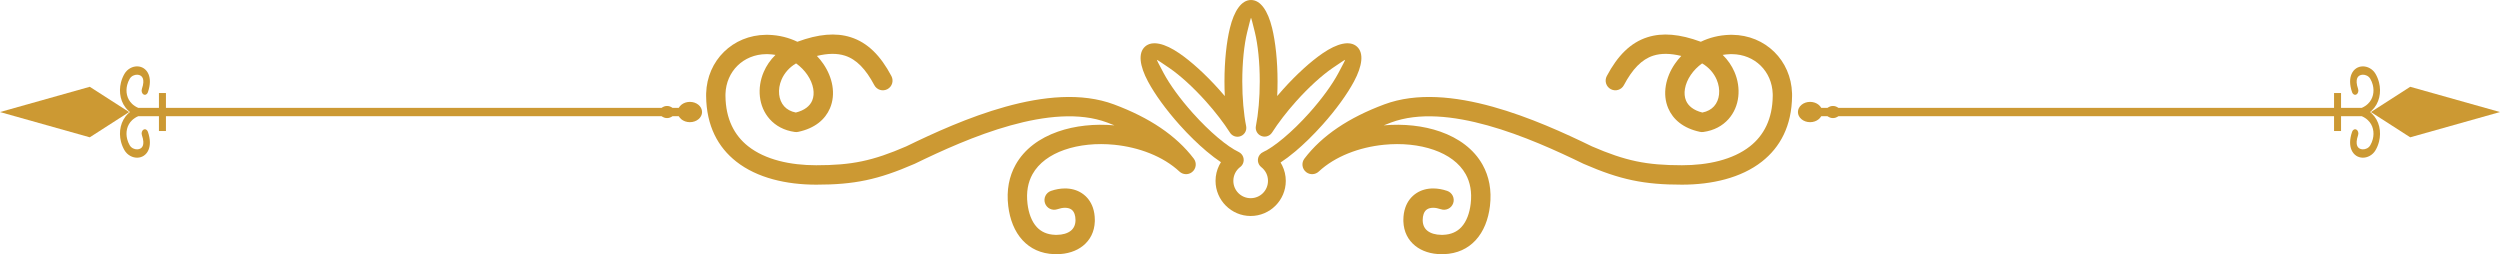
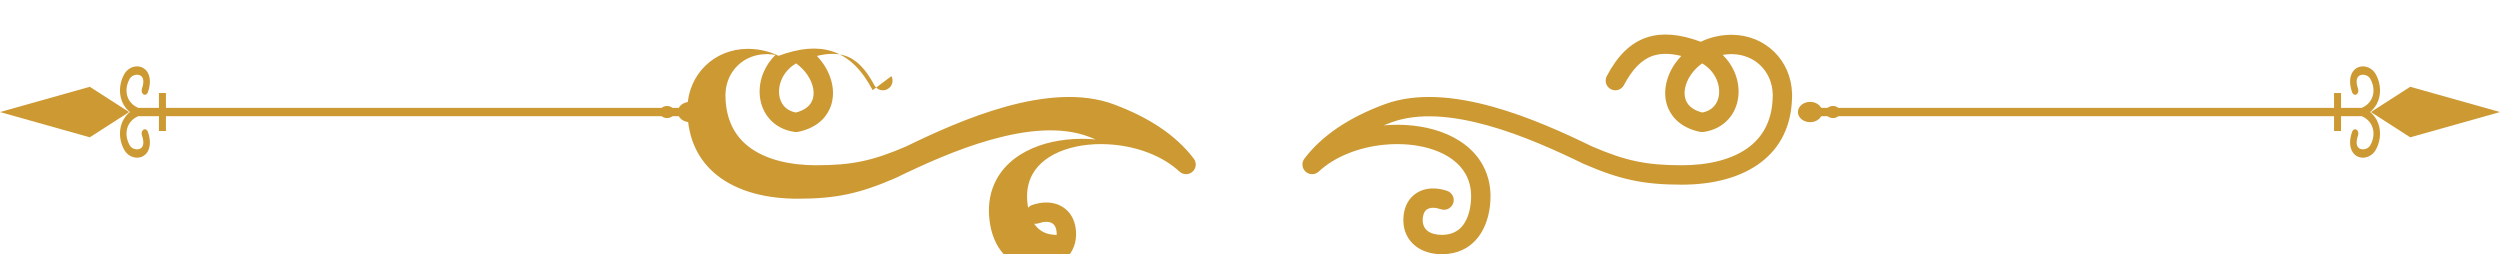
<svg xmlns="http://www.w3.org/2000/svg" clip-rule="evenodd" fill-rule="evenodd" height="346.7" image-rendering="optimizeQuality" preserveAspectRatio="xMidYMid meet" shape-rendering="geometricPrecision" text-rendering="geometricPrecision" version="1.0" viewBox="0.0 0.0 3409.7 346.7" width="3409.7" zoomAndPan="magnify">
  <g>
    <g fill="#c93">
      <g id="change1_9">
-         <path d="M1834.574 81.576c-0.222,-0.199 -6.75,4.105 -17.117,11.222 -14.462,9.926 -32.152,25.829 -49.659,45.349l-0.102 0.115c-6.449,7.197 -12.492,14.48 -18.002,21.635 -5.654,7.343 -10.603,14.36 -14.737,20.846 -3.587,5.631 -11.063,7.287 -16.694,3.7 -4.402,-2.803 -6.375,-7.985 -5.312,-12.804 1.597,-7.981 2.905,-17.438 3.832,-28.025 0.885,-10.127 1.371,-21.079 1.371,-32.525 0,-26.467 -2.549,-50.185 -6.668,-67.128 -2.956,-12.155 -4.941,-19.677 -5.25,-19.677 -0.31,0 -2.297,7.52 -5.253,19.677 -4.118,16.941 -6.667,40.661 -6.667,67.128 0,11.484 0.487,22.473 1.38,32.63 0.941,10.713 2.272,20.27 3.903,28.318 1.308,6.547 -2.939,12.92 -9.486,14.228 -5.132,1.025 -10.155,-1.363 -12.717,-5.595 -4.113,-6.446 -9.024,-13.408 -14.628,-20.689 -5.53,-7.184 -11.589,-14.493 -18.065,-21.719l-0.025 -0.029c-17.534,-19.564 -35.257,-35.496 -49.736,-45.437 -10.367,-7.117 -16.893,-11.419 -17.115,-11.22 -0.224,0.201 3.337,7.155 9.274,18.23 8.275,15.44 22.192,34.804 39.777,54.431l0.025 0.029c11.664,13.016 23.393,24.414 34.182,33.51 10.8,9.101 20.563,15.826 28.231,19.438 6.05,2.855 8.64,10.077 5.786,16.127 -0.97,2.053 -2.442,3.707 -4.201,4.887 -2.624,2.12 -4.798,4.82 -6.333,7.914 -1.557,3.132 -2.432,6.708 -2.432,10.524 0,6.543 2.636,12.456 6.895,16.727 4.271,4.258 10.185,6.895 16.727,6.895 6.543,0 12.455,-2.637 16.727,-6.895 4.258,-4.271 6.895,-10.184 6.895,-16.727 0,-3.803 -0.842,-7.325 -2.339,-10.386 -1.589,-3.249 -3.925,-6.096 -6.784,-8.322 -5.264,-4.111 -6.199,-11.715 -2.088,-16.979 1.239,-1.585 2.794,-2.778 4.507,-3.559 7.493,-3.441 17.276,-10.151 28.261,-19.375 11.015,-9.249 22.891,-20.76 34.574,-33.796 17.591,-19.634 31.515,-39.007 39.791,-54.447 5.937,-11.073 9.497,-18.024 9.272,-18.226zm-30.777 -8.794c20.008,-13.736 37.226,-17.901 46.903,-9.23 9.672,8.668 7.417,26.238 -4.055,47.635 -9.132,17.038 -24.228,38.115 -43.11,59.188 -12.653,14.119 -25.368,26.46 -37.041,36.263 -6.982,5.861 -13.705,10.909 -19.947,14.989 0.799,1.302 1.539,2.647 2.216,4.029 3.135,6.417 4.9,13.553 4.9,21.01 0,13.196 -5.365,25.159 -14.031,33.827l-0.047 0.048c-8.668,8.665 -20.632,14.031 -33.827,14.031 -13.196,0 -25.16,-5.366 -33.827,-14.031l-0.048 -0.048c-8.666,-8.668 -14.031,-20.631 -14.031,-33.827 0,-7.591 1.799,-14.811 4.995,-21.243 0.718,-1.45 1.512,-2.857 2.371,-4.22 -6.14,-4.077 -12.773,-9.102 -19.689,-14.93 -11.685,-9.849 -24.271,-22.066 -36.665,-35.898 -18.886,-21.079 -33.976,-42.15 -43.106,-59.185 -11.473,-21.396 -13.731,-38.968 -4.058,-47.638 9.678,-8.671 26.892,-4.506 46.902,9.228 15.894,10.911 35.19,28.227 54.114,49.344 2.695,3.005 5.291,5.985 7.792,8.937 -0.311,-6.467 -0.476,-13.144 -0.476,-19.972 0,-28.186 2.838,-53.954 7.425,-72.818 5.749,-23.645 15.794,-38.271 28.779,-38.271 12.981,0 23.027,14.628 28.777,38.271 4.587,18.868 7.424,44.636 7.424,72.818 0,6.796 -0.162,13.446 -0.472,19.886 2.461,-2.903 5.014,-5.832 7.652,-8.777l0.058 -0.067c18.928,-21.121 38.224,-38.437 54.122,-49.349z" fill-rule="nonzero" />
-       </g>
+         </g>
      <g id="change1_10">
-         <path d="M1215.8 103.805c3.398,6.453 0.921,14.441 -5.532,17.839 -6.454,3.398 -14.442,0.921 -17.839,-5.532 -11.517,-21.754 -24.291,-35.176 -40.083,-40.208 -10.639,-3.389 -23.192,-3.262 -38.189,0.394 3.274,3.437 6.213,7.069 8.79,10.831 6.364,9.297 10.583,19.486 12.296,29.618 1.805,10.663 0.844,21.295 -3.262,30.903 -6.518,15.25 -20.493,27.363 -43.263,32.165l-0.175 0.038c-1.424,0.296 -2.923,0.36 -4.447,0.156 -14.722,-2.018 -26.164,-8.442 -34.254,-17.466 -7.681,-8.573 -12.163,-19.327 -13.434,-30.764 -1.228,-11.042 0.519,-22.763 5.24,-33.709 3.604,-8.354 8.947,-16.304 16.023,-23.198 -3.247,-0.552 -6.614,-0.896 -10.091,-1l-2.586 -0.034c-15.59,0.14 -29.26,6.035 -39.107,15.699 -9.858,9.674 -15.967,23.179 -16.43,38.525l-0.031 2.541c0.3,31.957 12.346,54.225 31.012,68.925 23.43,18.45 57.597,25.848 92.837,25.848 24.226,0 43.559,-1.491 62.34,-5.432 18.844,-3.955 37.517,-10.398 60.313,-20.274 37.033,-18.02 85.407,-40.178 135.305,-54.065 51.155,-14.235 103.849,-19.675 147.977,-3.244 24.374,9.083 45.542,19.69 63.493,31.82 18.352,12.396 33.502,26.448 45.442,42.142 4.425,5.795 3.314,14.085 -2.48,18.51 -5.203,3.973 -12.416,3.483 -17.039,-0.853 -22.394,-20.844 -55.407,-33.191 -88.838,-36.53 -23.986,-2.395 -47.989,-0.127 -68.259,6.985 -19.144,6.718 -34.777,17.747 -43.361,33.189 -6.043,10.871 -8.713,24.284 -6.777,40.356 1.539,12.773 5.61,24.161 12.755,31.828 5.754,6.174 13.883,10.101 24.789,10.474l2.293 0.038c8.096,-0.061 14.76,-2.029 19.246,-5.626 3.827,-3.069 6.141,-7.657 6.341,-13.531l0.023 -1.215c-0.021,-3.033 -0.457,-5.72 -1.243,-8.034 -1.006,-2.885 -2.589,-5.009 -4.583,-6.328 -2.229,-1.474 -5.195,-2.22 -8.67,-2.195 -3.012,0.021 -6.48,0.675 -10.295,1.982 -6.91,2.37 -14.435,-1.311 -16.805,-8.221 -2.37,-6.91 1.311,-14.435 8.221,-16.805 6.377,-2.184 12.713,-3.281 18.775,-3.325 8.751,-0.064 16.726,2.154 23.352,6.539 6.86,4.538 12.068,11.177 15.015,19.776l0 0.052c1.645,4.807 2.558,10.308 2.601,16.455l-0.023 2.145c-0.481,14.137 -6.38,25.439 -16.163,33.283 -9.125,7.318 -21.486,11.312 -35.688,11.416l-3.222 -0.037c-18.675,-0.638 -32.919,-7.707 -43.299,-18.85 -11.261,-12.082 -17.514,-28.693 -19.684,-46.72 -2.635,-21.868 1.278,-40.622 9.983,-56.281 11.952,-21.503 32.709,-36.507 57.731,-45.287 23.203,-8.142 50.234,-10.929 77.124,-8.553 -3.252,-1.327 -6.573,-2.622 -9.96,-3.885 -38.029,-14.16 -85.249,-8.967 -131.739,3.969 -47.749,13.288 -94.775,34.848 -130.867,52.395l-0.013 -0.025 -0.504 0.232c-24.795,10.768 -45.156,17.797 -65.889,22.149 -20.932,4.394 -41.885,6.054 -67.718,6.054 -40.595,0 -80.592,-9.026 -109.175,-31.534 -24.715,-19.461 -40.657,-48.439 -41.043,-89.504l0.031 -3.474c0.678,-22.463 9.71,-42.311 24.289,-56.619 14.587,-14.316 34.66,-23.044 57.408,-23.248 1.249,-0.009 2.433,0.002 3.521,0.033 14.541,0.438 27.732,3.913 39.205,9.445 28.751,-10.608 52.403,-12.674 72.798,-6.174 23.034,7.339 40.652,25.003 55.491,53.031zm-130.044 -17.351c-9.516,5.586 -16.118,13.507 -19.807,22.06 -2.91,6.747 -4.002,13.828 -3.277,20.367 0.682,6.143 2.96,11.777 6.818,16.082 3.68,4.102 8.98,7.164 15.936,8.519 12.024,-3.004 19.173,-8.965 22.254,-16.171 2.053,-4.805 2.489,-10.4 1.503,-16.22 -1.073,-6.347 -3.84,-12.909 -8.056,-19.07 -3.955,-5.774 -9.137,-11.119 -15.371,-15.567z" fill-rule="nonzero" />
+         <path d="M1215.8 103.805c3.398,6.453 0.921,14.441 -5.532,17.839 -6.454,3.398 -14.442,0.921 -17.839,-5.532 -11.517,-21.754 -24.291,-35.176 -40.083,-40.208 -10.639,-3.389 -23.192,-3.262 -38.189,0.394 3.274,3.437 6.213,7.069 8.79,10.831 6.364,9.297 10.583,19.486 12.296,29.618 1.805,10.663 0.844,21.295 -3.262,30.903 -6.518,15.25 -20.493,27.363 -43.263,32.165l-0.175 0.038c-1.424,0.296 -2.923,0.36 -4.447,0.156 -14.722,-2.018 -26.164,-8.442 -34.254,-17.466 -7.681,-8.573 -12.163,-19.327 -13.434,-30.764 -1.228,-11.042 0.519,-22.763 5.24,-33.709 3.604,-8.354 8.947,-16.304 16.023,-23.198 -3.247,-0.552 -6.614,-0.896 -10.091,-1l-2.586 -0.034c-15.59,0.14 -29.26,6.035 -39.107,15.699 -9.858,9.674 -15.967,23.179 -16.43,38.525l-0.031 2.541c0.3,31.957 12.346,54.225 31.012,68.925 23.43,18.45 57.597,25.848 92.837,25.848 24.226,0 43.559,-1.491 62.34,-5.432 18.844,-3.955 37.517,-10.398 60.313,-20.274 37.033,-18.02 85.407,-40.178 135.305,-54.065 51.155,-14.235 103.849,-19.675 147.977,-3.244 24.374,9.083 45.542,19.69 63.493,31.82 18.352,12.396 33.502,26.448 45.442,42.142 4.425,5.795 3.314,14.085 -2.48,18.51 -5.203,3.973 -12.416,3.483 -17.039,-0.853 -22.394,-20.844 -55.407,-33.191 -88.838,-36.53 -23.986,-2.395 -47.989,-0.127 -68.259,6.985 -19.144,6.718 -34.777,17.747 -43.361,33.189 -6.043,10.871 -8.713,24.284 -6.777,40.356 1.539,12.773 5.61,24.161 12.755,31.828 5.754,6.174 13.883,10.101 24.789,10.474l2.293 0.038l0.023 -1.215c-0.021,-3.033 -0.457,-5.72 -1.243,-8.034 -1.006,-2.885 -2.589,-5.009 -4.583,-6.328 -2.229,-1.474 -5.195,-2.22 -8.67,-2.195 -3.012,0.021 -6.48,0.675 -10.295,1.982 -6.91,2.37 -14.435,-1.311 -16.805,-8.221 -2.37,-6.91 1.311,-14.435 8.221,-16.805 6.377,-2.184 12.713,-3.281 18.775,-3.325 8.751,-0.064 16.726,2.154 23.352,6.539 6.86,4.538 12.068,11.177 15.015,19.776l0 0.052c1.645,4.807 2.558,10.308 2.601,16.455l-0.023 2.145c-0.481,14.137 -6.38,25.439 -16.163,33.283 -9.125,7.318 -21.486,11.312 -35.688,11.416l-3.222 -0.037c-18.675,-0.638 -32.919,-7.707 -43.299,-18.85 -11.261,-12.082 -17.514,-28.693 -19.684,-46.72 -2.635,-21.868 1.278,-40.622 9.983,-56.281 11.952,-21.503 32.709,-36.507 57.731,-45.287 23.203,-8.142 50.234,-10.929 77.124,-8.553 -3.252,-1.327 -6.573,-2.622 -9.96,-3.885 -38.029,-14.16 -85.249,-8.967 -131.739,3.969 -47.749,13.288 -94.775,34.848 -130.867,52.395l-0.013 -0.025 -0.504 0.232c-24.795,10.768 -45.156,17.797 -65.889,22.149 -20.932,4.394 -41.885,6.054 -67.718,6.054 -40.595,0 -80.592,-9.026 -109.175,-31.534 -24.715,-19.461 -40.657,-48.439 -41.043,-89.504l0.031 -3.474c0.678,-22.463 9.71,-42.311 24.289,-56.619 14.587,-14.316 34.66,-23.044 57.408,-23.248 1.249,-0.009 2.433,0.002 3.521,0.033 14.541,0.438 27.732,3.913 39.205,9.445 28.751,-10.608 52.403,-12.674 72.798,-6.174 23.034,7.339 40.652,25.003 55.491,53.031zm-130.044 -17.351c-9.516,5.586 -16.118,13.507 -19.807,22.06 -2.91,6.747 -4.002,13.828 -3.277,20.367 0.682,6.143 2.96,11.777 6.818,16.082 3.68,4.102 8.98,7.164 15.936,8.519 12.024,-3.004 19.173,-8.965 22.254,-16.171 2.053,-4.805 2.489,-10.4 1.503,-16.22 -1.073,-6.347 -3.84,-12.909 -8.056,-19.07 -3.955,-5.774 -9.137,-11.119 -15.371,-15.567z" fill-rule="nonzero" />
      </g>
      <g id="change1_11">
        <path d="M2191.443 103.805c-3.398,6.453 -0.922,14.441 5.532,17.839 6.453,3.398 14.441,0.921 17.839,-5.532 11.517,-21.754 24.29,-35.176 40.082,-40.208 10.639,-3.389 23.192,-3.262 38.19,0.394 -3.275,3.437 -6.214,7.069 -8.79,10.831 -6.364,9.297 -10.583,19.486 -12.297,29.618 -1.805,10.663 -0.844,21.295 3.263,30.903 6.518,15.25 20.492,27.363 43.263,32.165l0.175 0.038c1.424,0.296 2.923,0.36 4.446,0.156 14.723,-2.018 26.165,-8.442 34.254,-17.466 7.682,-8.573 12.163,-19.327 13.435,-30.764 1.228,-11.042 -0.519,-22.763 -5.24,-33.709 -3.605,-8.354 -8.947,-16.304 -16.024,-23.198 3.248,-0.552 6.614,-0.896 10.091,-1l2.587 -0.034c15.59,0.14 29.26,6.035 39.107,15.699 9.857,9.674 15.967,23.179 16.43,38.525l0.031 2.541c-0.3,31.957 -12.346,54.225 -31.013,68.925 -23.429,18.45 -57.596,25.848 -92.836,25.848 -24.226,0 -43.56,-1.491 -62.341,-5.432 -18.843,-3.955 -37.516,-10.398 -60.312,-20.274 -37.033,-18.02 -85.407,-40.178 -135.306,-54.065 -51.155,-14.235 -103.848,-19.675 -147.977,-3.244 -24.373,9.083 -45.541,19.69 -63.493,31.82 -18.352,12.396 -33.502,26.448 -45.441,42.142 -4.426,5.795 -3.315,14.085 2.48,18.51 5.203,3.973 12.415,3.483 17.039,-0.853 22.393,-20.844 55.407,-33.191 88.838,-36.53 23.986,-2.395 47.989,-0.127 68.258,6.985 19.144,6.718 34.778,17.747 43.362,33.189 6.042,10.871 8.713,24.284 6.776,40.356 -1.538,12.773 -5.609,24.161 -12.755,31.828 -5.753,6.174 -13.882,10.101 -24.788,10.474l-2.293 0.038c-8.096,-0.061 -14.76,-2.029 -19.246,-5.626 -3.827,-3.069 -6.141,-7.657 -6.341,-13.531l-0.023 -1.215c0.021,-3.033 0.456,-5.72 1.242,-8.034 1.007,-2.885 2.589,-5.009 4.584,-6.328 2.228,-1.474 5.195,-2.22 8.669,-2.195 3.012,0.021 6.481,0.675 10.295,1.982 6.911,2.37 14.436,-1.311 16.806,-8.221 2.37,-6.91 -1.312,-14.435 -8.222,-16.805 -6.376,-2.184 -12.713,-3.281 -18.774,-3.325 -8.751,-0.064 -16.726,2.154 -23.353,6.539 -6.86,4.538 -12.067,11.177 -15.014,19.776l0 0.052c-1.645,4.807 -2.558,10.308 -2.602,16.455l0.023 2.145c0.482,14.137 6.381,25.439 16.163,33.283 9.126,7.318 21.487,11.312 35.689,11.416l3.222 -0.037c18.675,-0.638 32.918,-7.707 43.299,-18.85 11.26,-12.082 17.514,-28.693 19.684,-46.72 2.634,-21.868 -1.278,-40.622 -9.983,-56.281 -11.952,-21.503 -32.71,-36.507 -57.732,-45.287 -23.202,-8.142 -50.233,-10.929 -77.123,-8.553 3.252,-1.327 6.572,-2.622 9.959,-3.885 38.03,-14.16 85.249,-8.967 131.739,3.969 47.75,13.288 94.775,34.848 130.868,52.395l0.013 -0.025 0.504 0.232c24.795,10.768 45.156,17.797 65.888,22.149 20.933,4.394 41.886,6.054 67.719,6.054 40.595,0 80.592,-9.026 109.174,-31.534 24.716,-19.461 40.658,-48.439 41.044,-89.504l-0.032 -3.474c-0.677,-22.463 -9.709,-42.311 -24.288,-56.619 -14.587,-14.316 -34.661,-23.044 -57.409,-23.248 -1.248,-0.009 -2.432,0.002 -3.52,0.033 -14.542,0.438 -27.732,3.913 -39.205,9.445 -28.751,-10.608 -52.404,-12.674 -72.798,-6.174 -23.034,7.339 -40.652,25.003 -55.491,53.031zm130.044 -17.351c9.516,5.586 16.117,13.507 19.807,22.06 2.91,6.747 4.002,13.828 3.276,20.367 -0.681,6.143 -2.959,11.777 -6.818,16.082 -3.679,4.102 -8.98,7.164 -15.936,8.519 -12.023,-3.004 -19.173,-8.965 -22.254,-16.171 -2.053,-4.805 -2.488,-10.4 -1.502,-16.22 1.073,-6.347 3.839,-12.909 8.056,-19.07 3.954,-5.774 9.136,-11.119 15.371,-15.567z" fill-rule="nonzero" />
      </g>
      <g>
        <g id="change1_6">
          <path d="M3216.156 184.287c0.991,-2.876 -0.033,-6.24 -2.284,-7.505 -2.25,-1.262 -4.885,0.044 -5.874,2.917 -3.661,10.602 -3.361,18.835 -0.855,24.74 1.53,3.602 3.829,6.253 6.558,8.02 2.532,1.645 5.445,2.482 8.414,2.595 6.668,0.235 13.862,-3.378 17.849,-10.221 2.108,-3.626 3.705,-7.563 4.737,-11.654 1.695,-6.723 1.86,-13.815 0.275,-20.491 -1.58,-6.677 -4.895,-12.893 -10.147,-17.884 -0.733,-0.695 -1.507,-1.365 -2.313,-2.013 0.806,-0.648 1.58,-1.317 2.313,-2.012 5.252,-4.992 8.567,-11.208 10.147,-17.885 1.585,-6.676 1.42,-13.768 -0.275,-20.491 -1.032,-4.091 -2.629,-8.028 -4.737,-11.654 -3.987,-6.843 -11.181,-10.456 -17.849,-10.221 -2.969,0.113 -5.879,0.95 -8.414,2.595 -2.729,1.767 -5.028,4.418 -6.558,8.02 -2.506,5.905 -2.806,14.138 0.855,24.74 0.989,2.873 3.624,4.179 5.874,2.917 2.251,-1.265 3.275,-4.629 2.284,-7.505 -2.395,-6.943 -2.447,-11.743 -1.165,-14.773 0.604,-1.422 1.565,-2.506 2.72,-3.254 1.355,-0.873 2.963,-1.331 4.649,-1.388 4.02,-0.145 8.247,1.845 10.452,5.636 1.529,2.618 2.683,5.459 3.41,8.356 1.145,4.542 1.267,9.295 0.214,13.735 -1.058,4.439 -3.308,8.633 -6.907,12.043 -2.249,2.138 -5.02,3.995 -8.351,5.449l-761.429 0 0 11.384 541.053 0 220.376 0c3.331,1.454 6.102,3.311 8.351,5.449 3.599,3.41 5.849,7.604 6.907,12.044 1.053,4.439 0.931,9.192 -0.214,13.734 -0.727,2.897 -1.881,5.738 -3.41,8.356 -2.205,3.791 -6.432,5.781 -10.452,5.636 -1.686,-0.057 -3.294,-0.515 -4.649,-1.388 -1.155,-0.748 -2.116,-1.832 -2.72,-3.254 -1.282,-3.03 -1.23,-7.83 1.165,-14.773z" fill-rule="nonzero" />
        </g>
        <g id="change1_7">
          <path d="M3287.24 118.369L3409.687 152.821 3287.24 187.273 3233.625 152.821z" />
        </g>
        <g id="change1_8">
          <path d="M3183.372 126.885H3192.914V178.697H3183.372z" />
        </g>
        <g id="change1_2">
          <ellipse cx="2499.913" cy="152.791" rx="9.901" ry="8.256" />
          <ellipse cx="2468.767" cy="152.791" rx="16.605" ry="13.845" />
        </g>
      </g>
      <g>
        <g id="change1_3">
          <path d="M193.531 184.287c-0.991,-2.876 0.033,-6.24 2.284,-7.505 2.249,-1.262 4.885,0.044 5.873,2.917 3.661,10.602 3.362,18.835 0.856,24.74 -1.531,3.602 -3.83,6.253 -6.558,8.02 -2.532,1.645 -5.445,2.482 -8.414,2.595 -6.668,0.235 -13.862,-3.378 -17.849,-10.221 -2.109,-3.626 -3.705,-7.563 -4.737,-11.654 -1.695,-6.723 -1.861,-13.815 -0.275,-20.491 1.58,-6.677 4.895,-12.893 10.147,-17.884 0.733,-0.695 1.507,-1.365 2.313,-2.013 -0.806,-0.648 -1.58,-1.317 -2.313,-2.012 -5.252,-4.992 -8.567,-11.208 -10.147,-17.885 -1.586,-6.676 -1.42,-13.768 0.275,-20.491 1.032,-4.091 2.628,-8.028 4.737,-11.654 3.987,-6.843 11.181,-10.456 17.849,-10.221 2.969,0.113 5.879,0.95 8.414,2.595 2.728,1.767 5.027,4.418 6.558,8.02 2.506,5.905 2.805,14.138 -0.856,24.74 -0.988,2.873 -3.624,4.179 -5.873,2.917 -2.251,-1.265 -3.275,-4.629 -2.284,-7.505 2.394,-6.943 2.447,-11.743 1.165,-14.773 -0.605,-1.422 -1.565,-2.506 -2.72,-3.254 -1.355,-0.873 -2.963,-1.331 -4.65,-1.388 -4.019,-0.145 -8.246,1.845 -10.452,5.636 -1.529,2.618 -2.682,5.459 -3.41,8.356 -1.144,4.542 -1.267,9.295 -0.214,13.735 1.059,4.439 3.308,8.633 6.907,12.043 2.25,2.138 5.021,3.995 8.352,5.449l761.429 0 0 11.384 -541.054 0 -220.375 0c-3.331,1.454 -6.102,3.311 -8.352,5.449 -3.599,3.41 -5.848,7.604 -6.907,12.044 -1.053,4.439 -0.93,9.192 0.214,13.734 0.728,2.897 1.881,5.738 3.41,8.356 2.206,3.791 6.433,5.781 10.452,5.636 1.687,-0.057 3.295,-0.515 4.65,-1.388 1.155,-0.748 2.115,-1.832 2.72,-3.254 1.282,-3.03 1.229,-7.83 -1.165,-14.773z" fill-rule="nonzero" />
        </g>
        <g id="change1_4">
          <path d="M122.447 118.369L0 152.821 122.447 187.273 176.061 152.821z" />
        </g>
        <g id="change1_5">
          <path d="M216.773 126.885H226.315V178.697H216.773z" />
        </g>
        <g id="change1_1">
          <ellipse cx="909.774" cy="152.791" rx="9.901" ry="8.256" />
          <ellipse cx="940.92" cy="152.791" rx="16.605" ry="13.845" />
        </g>
      </g>
    </g>
  </g>
</svg>